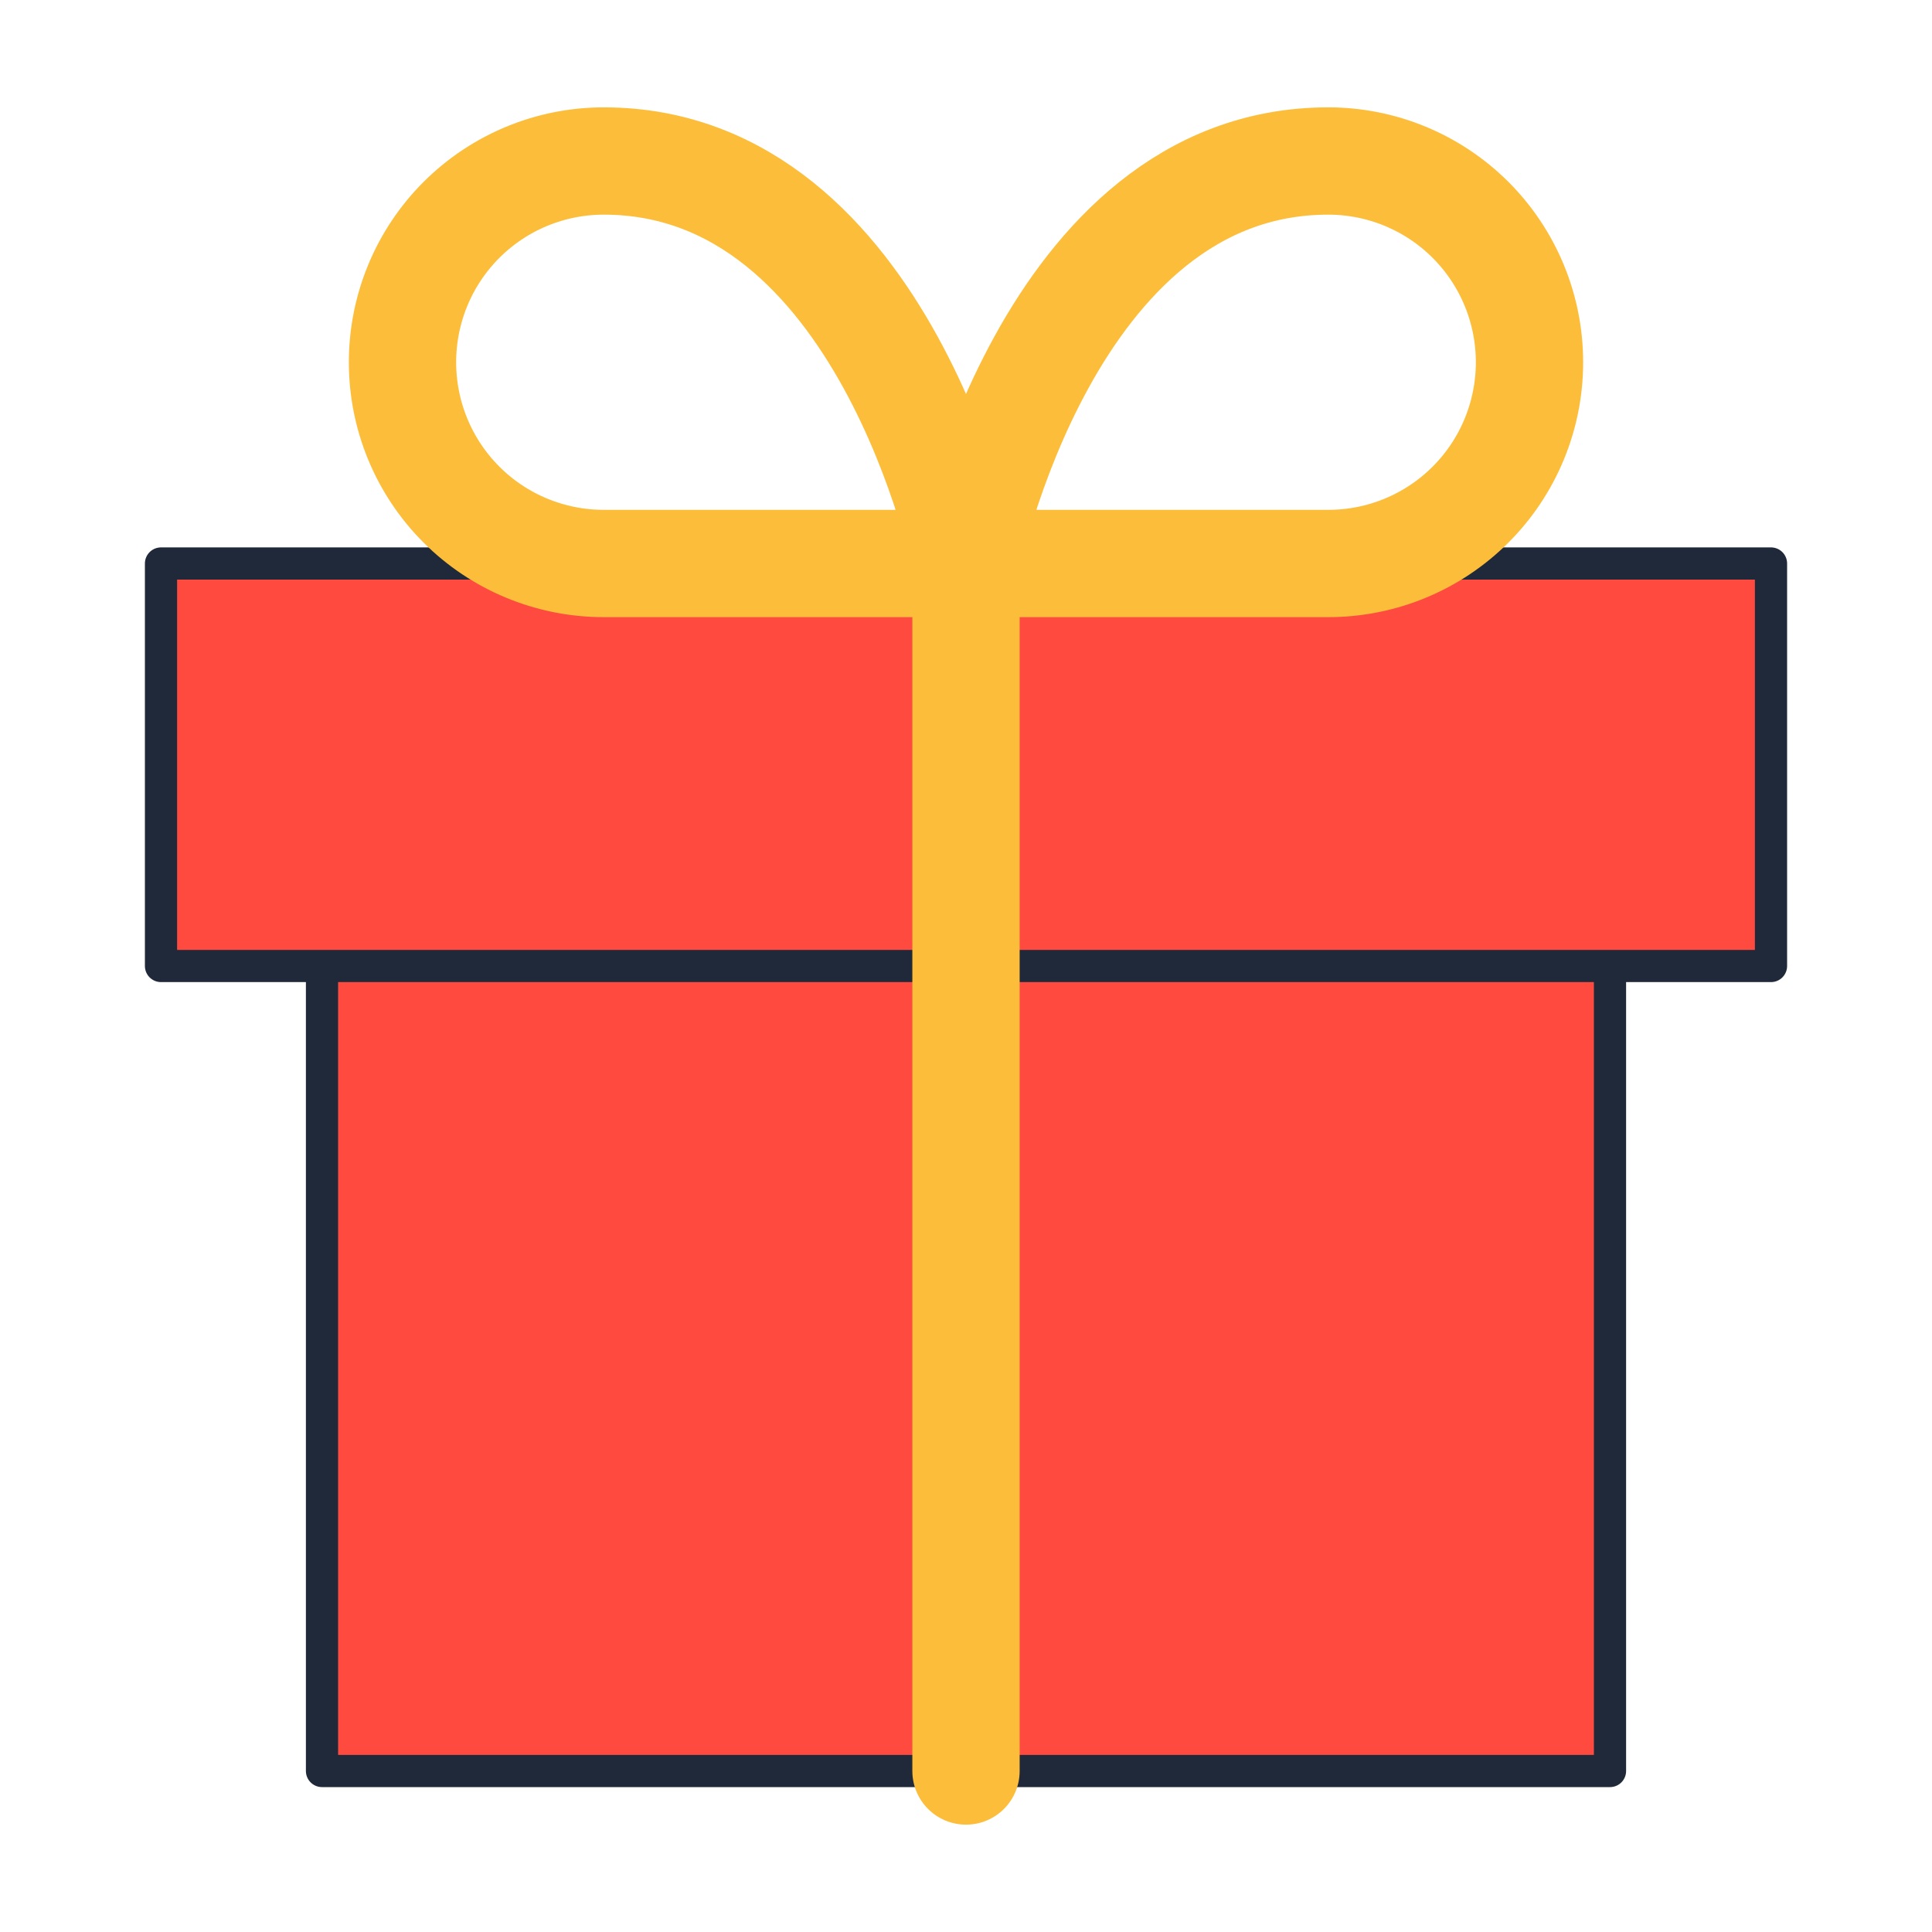
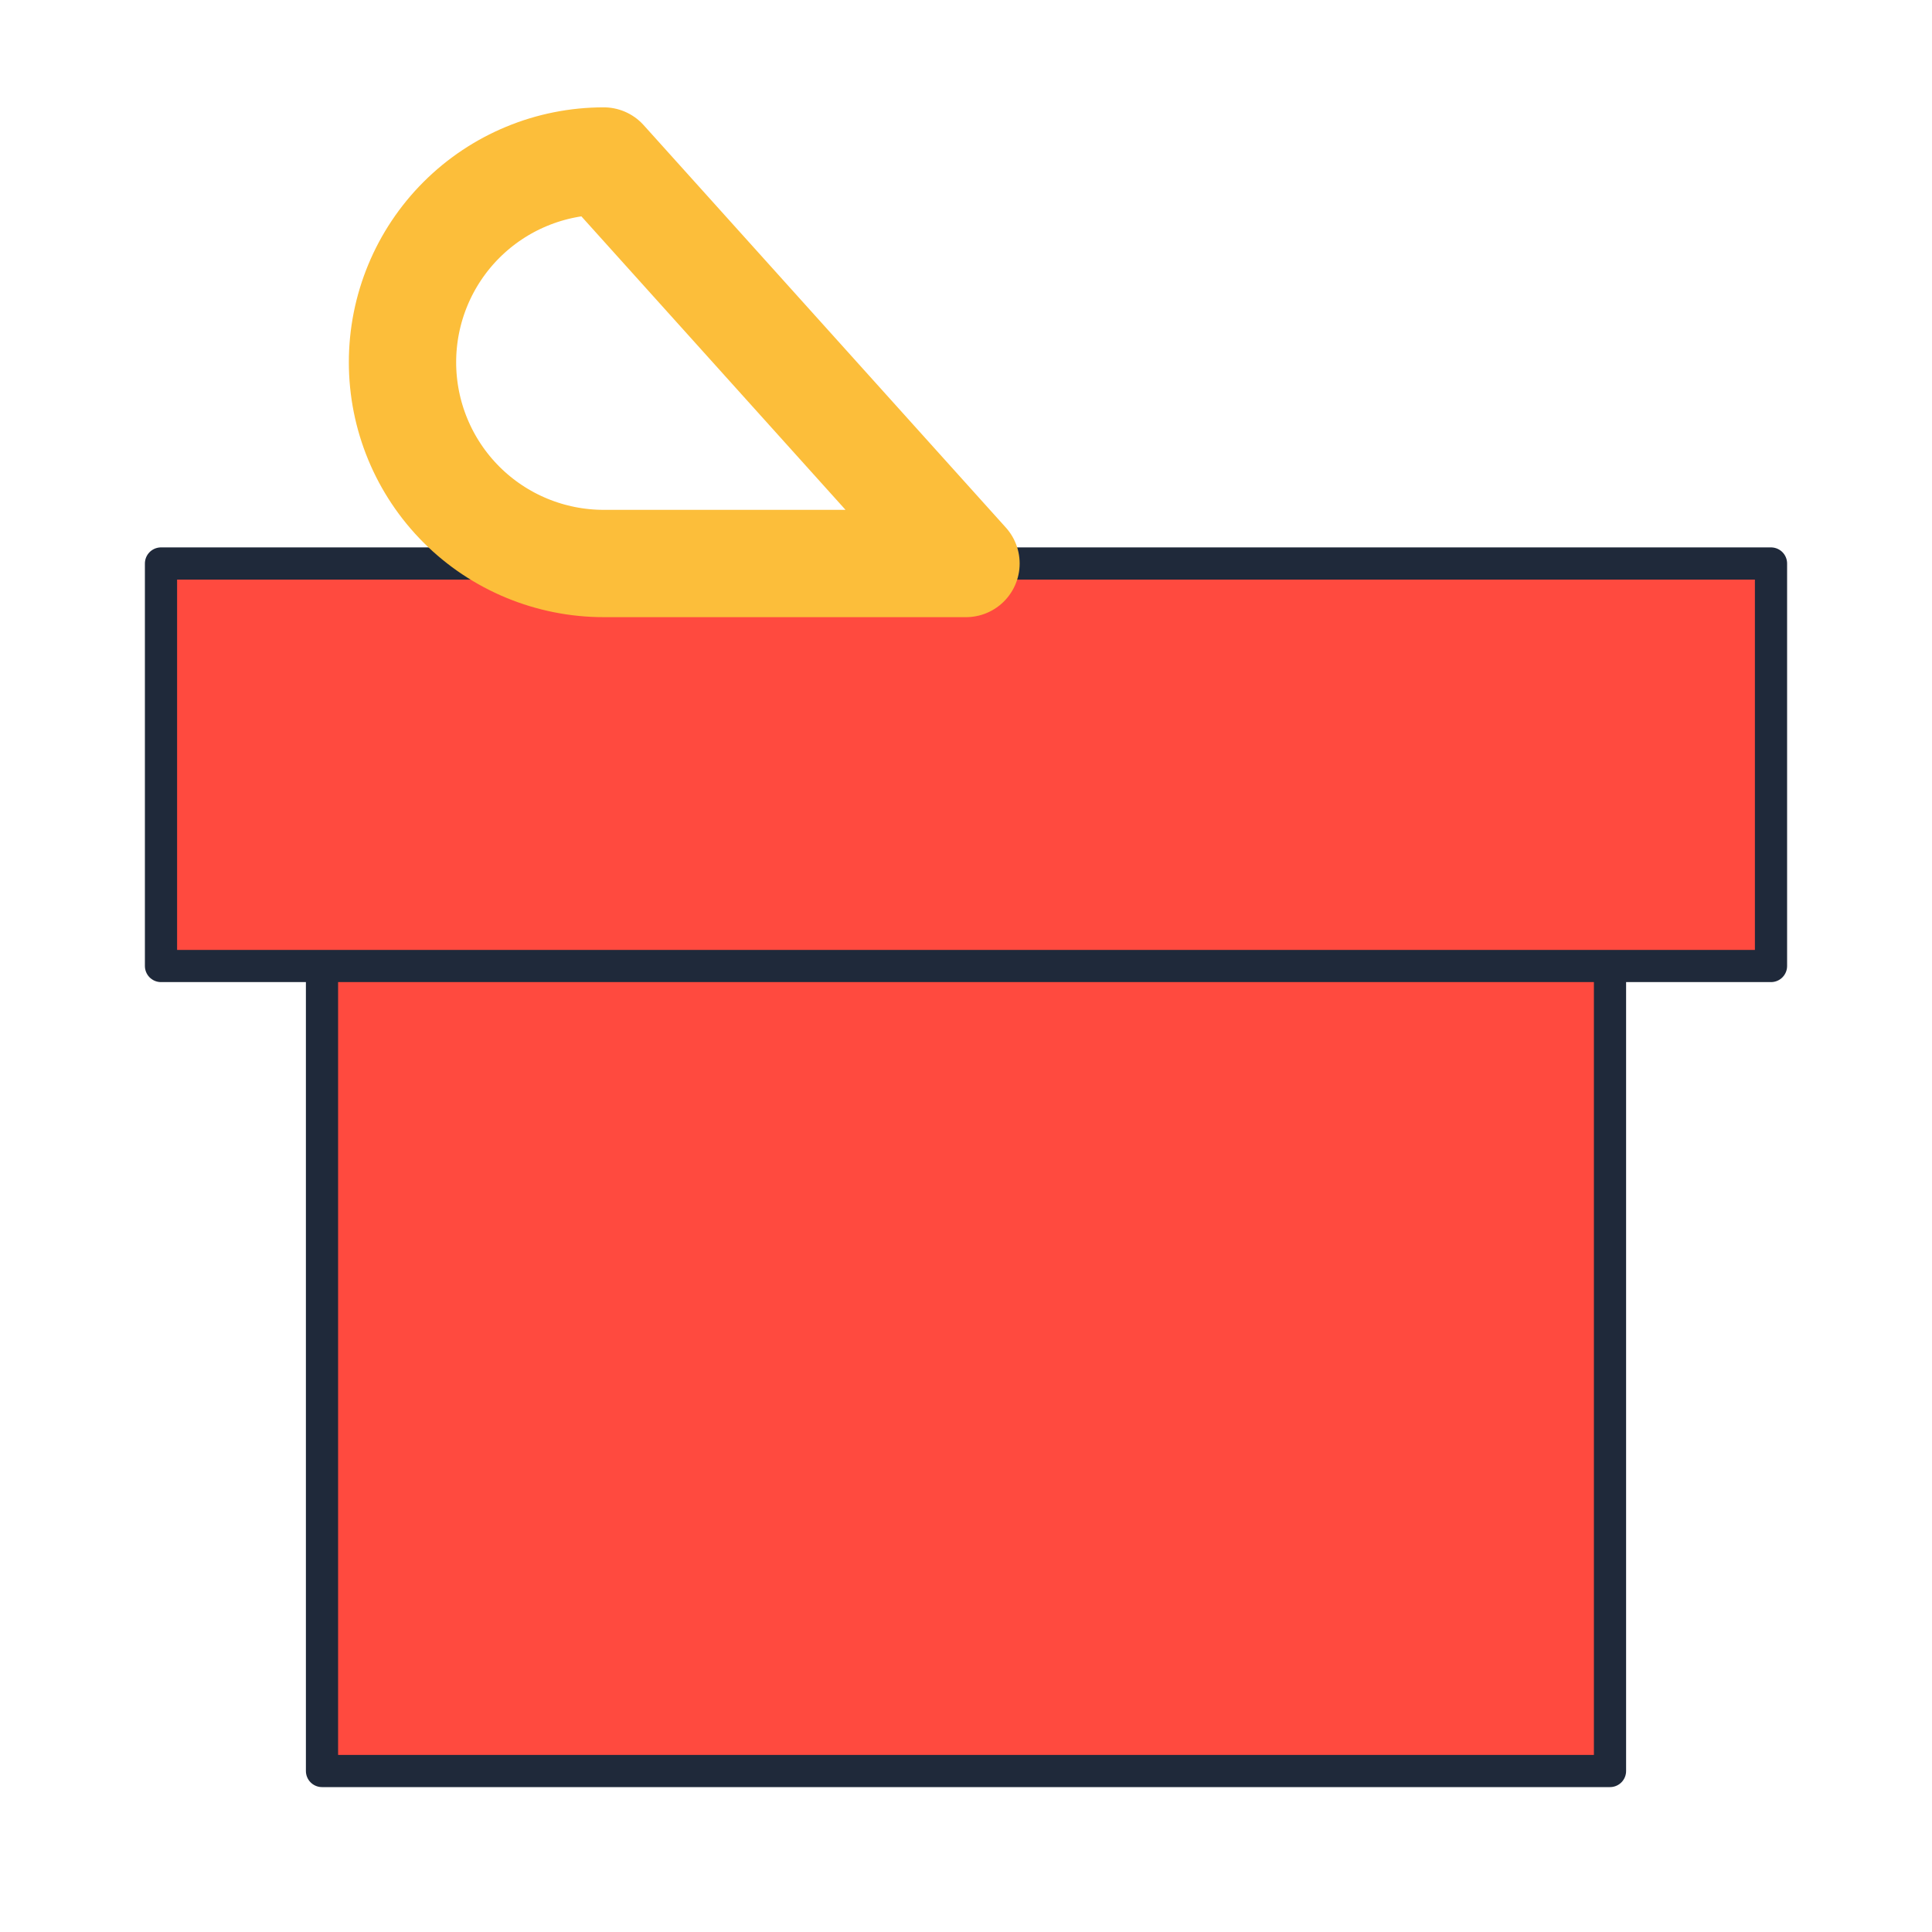
<svg xmlns="http://www.w3.org/2000/svg" width="24" height="24" viewBox="0 0 24 24" fill="none">
  <path d="M20 12V22H4V12" fill="#FF4A3F" />
  <path d="M20 12V22H4V12" stroke="#1F293A" stroke-width="0.4" stroke-linecap="round" stroke-linejoin="round" />
  <path d="M22 7H2V12H22V7Z" fill="#FF4A3F" stroke="#1F293A" stroke-width="0.4" stroke-linecap="round" stroke-linejoin="round" />
-   <path d="M12 22V7" stroke="#FCBE3A" stroke-width="1.333" stroke-linecap="round" stroke-linejoin="round" />
-   <path d="M12 7H16.5C17.163 7 17.799 6.737 18.268 6.268C18.737 5.799 19 5.163 19 4.5C19 3.837 18.737 3.201 18.268 2.732C17.799 2.263 17.163 2 16.5 2C13 2 12 7 12 7Z" stroke="#FCBE3A" stroke-width="1.333" stroke-linecap="round" stroke-linejoin="round" />
-   <path d="M12 7H7.5C6.837 7 6.201 6.737 5.732 6.268C5.263 5.799 5 5.163 5 4.5C5 3.837 5.263 3.201 5.732 2.732C6.201 2.263 6.837 2 7.5 2C11 2 12 7 12 7Z" stroke="#FCBE3A" stroke-width="1.333" stroke-linecap="round" stroke-linejoin="round" />
+   <path d="M12 7H7.5C6.837 7 6.201 6.737 5.732 6.268C5.263 5.799 5 5.163 5 4.5C5 3.837 5.263 3.201 5.732 2.732C6.201 2.263 6.837 2 7.5 2Z" stroke="#FCBE3A" stroke-width="1.333" stroke-linecap="round" stroke-linejoin="round" />
</svg>